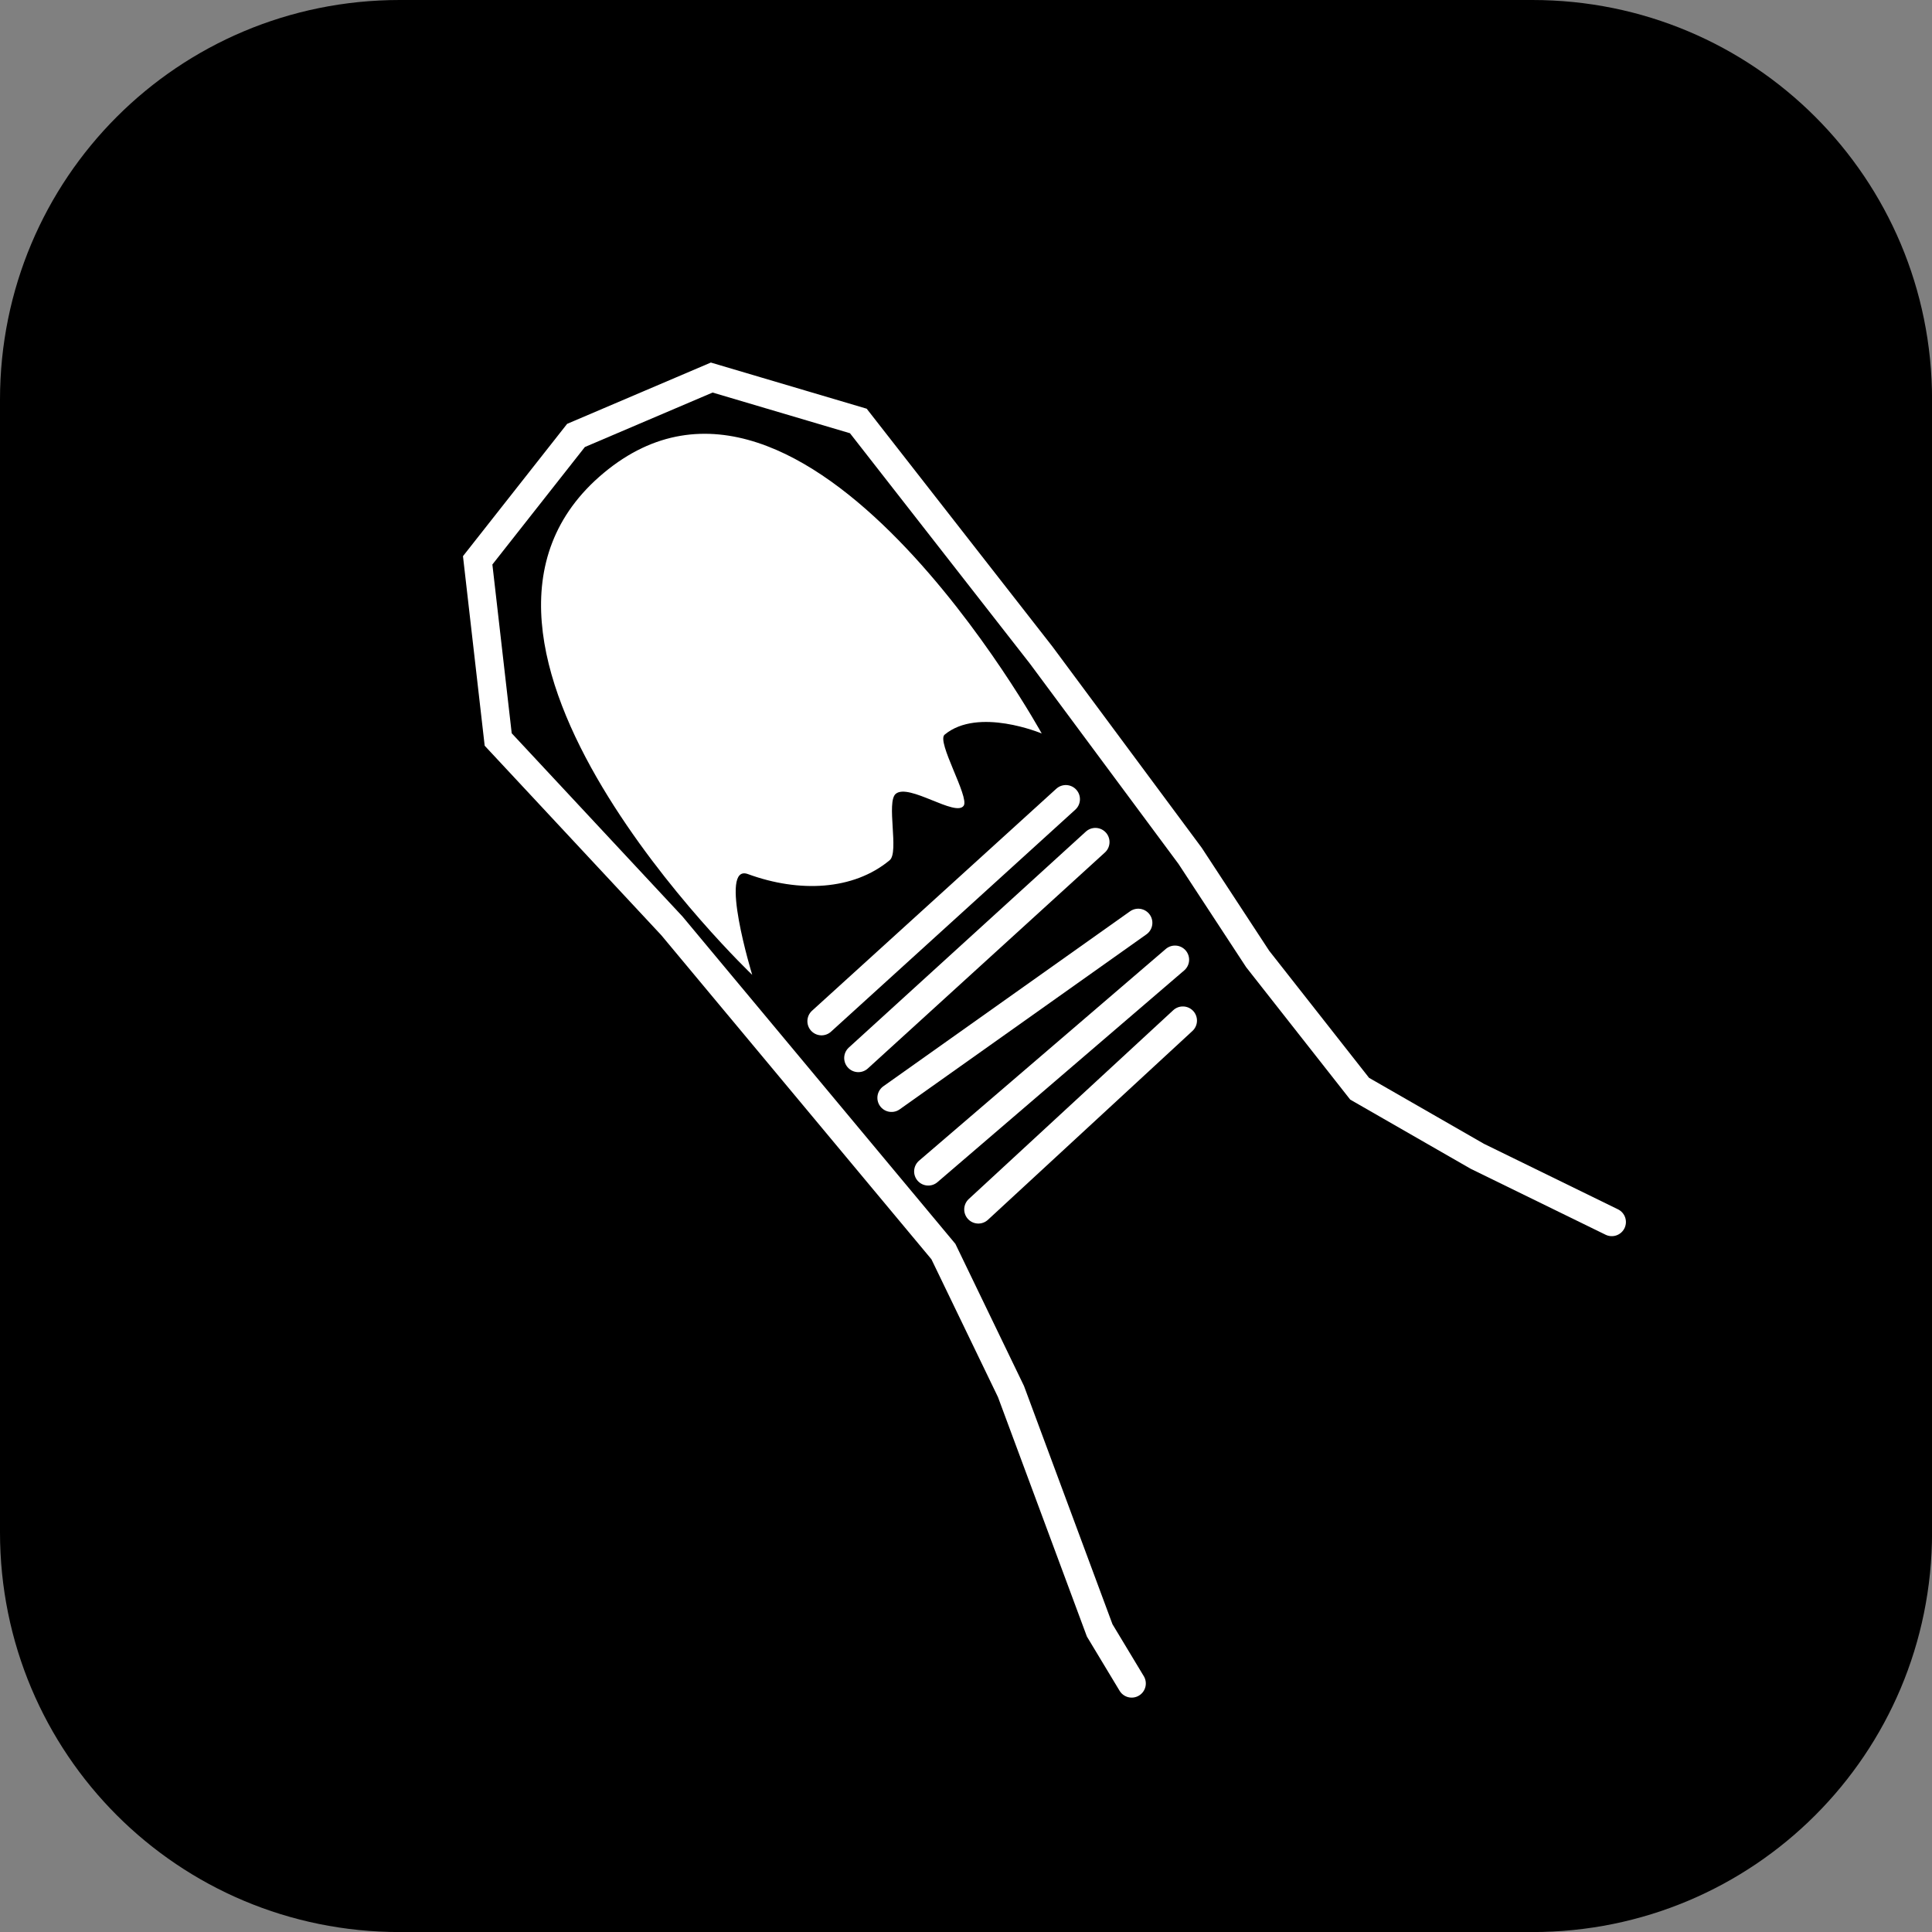
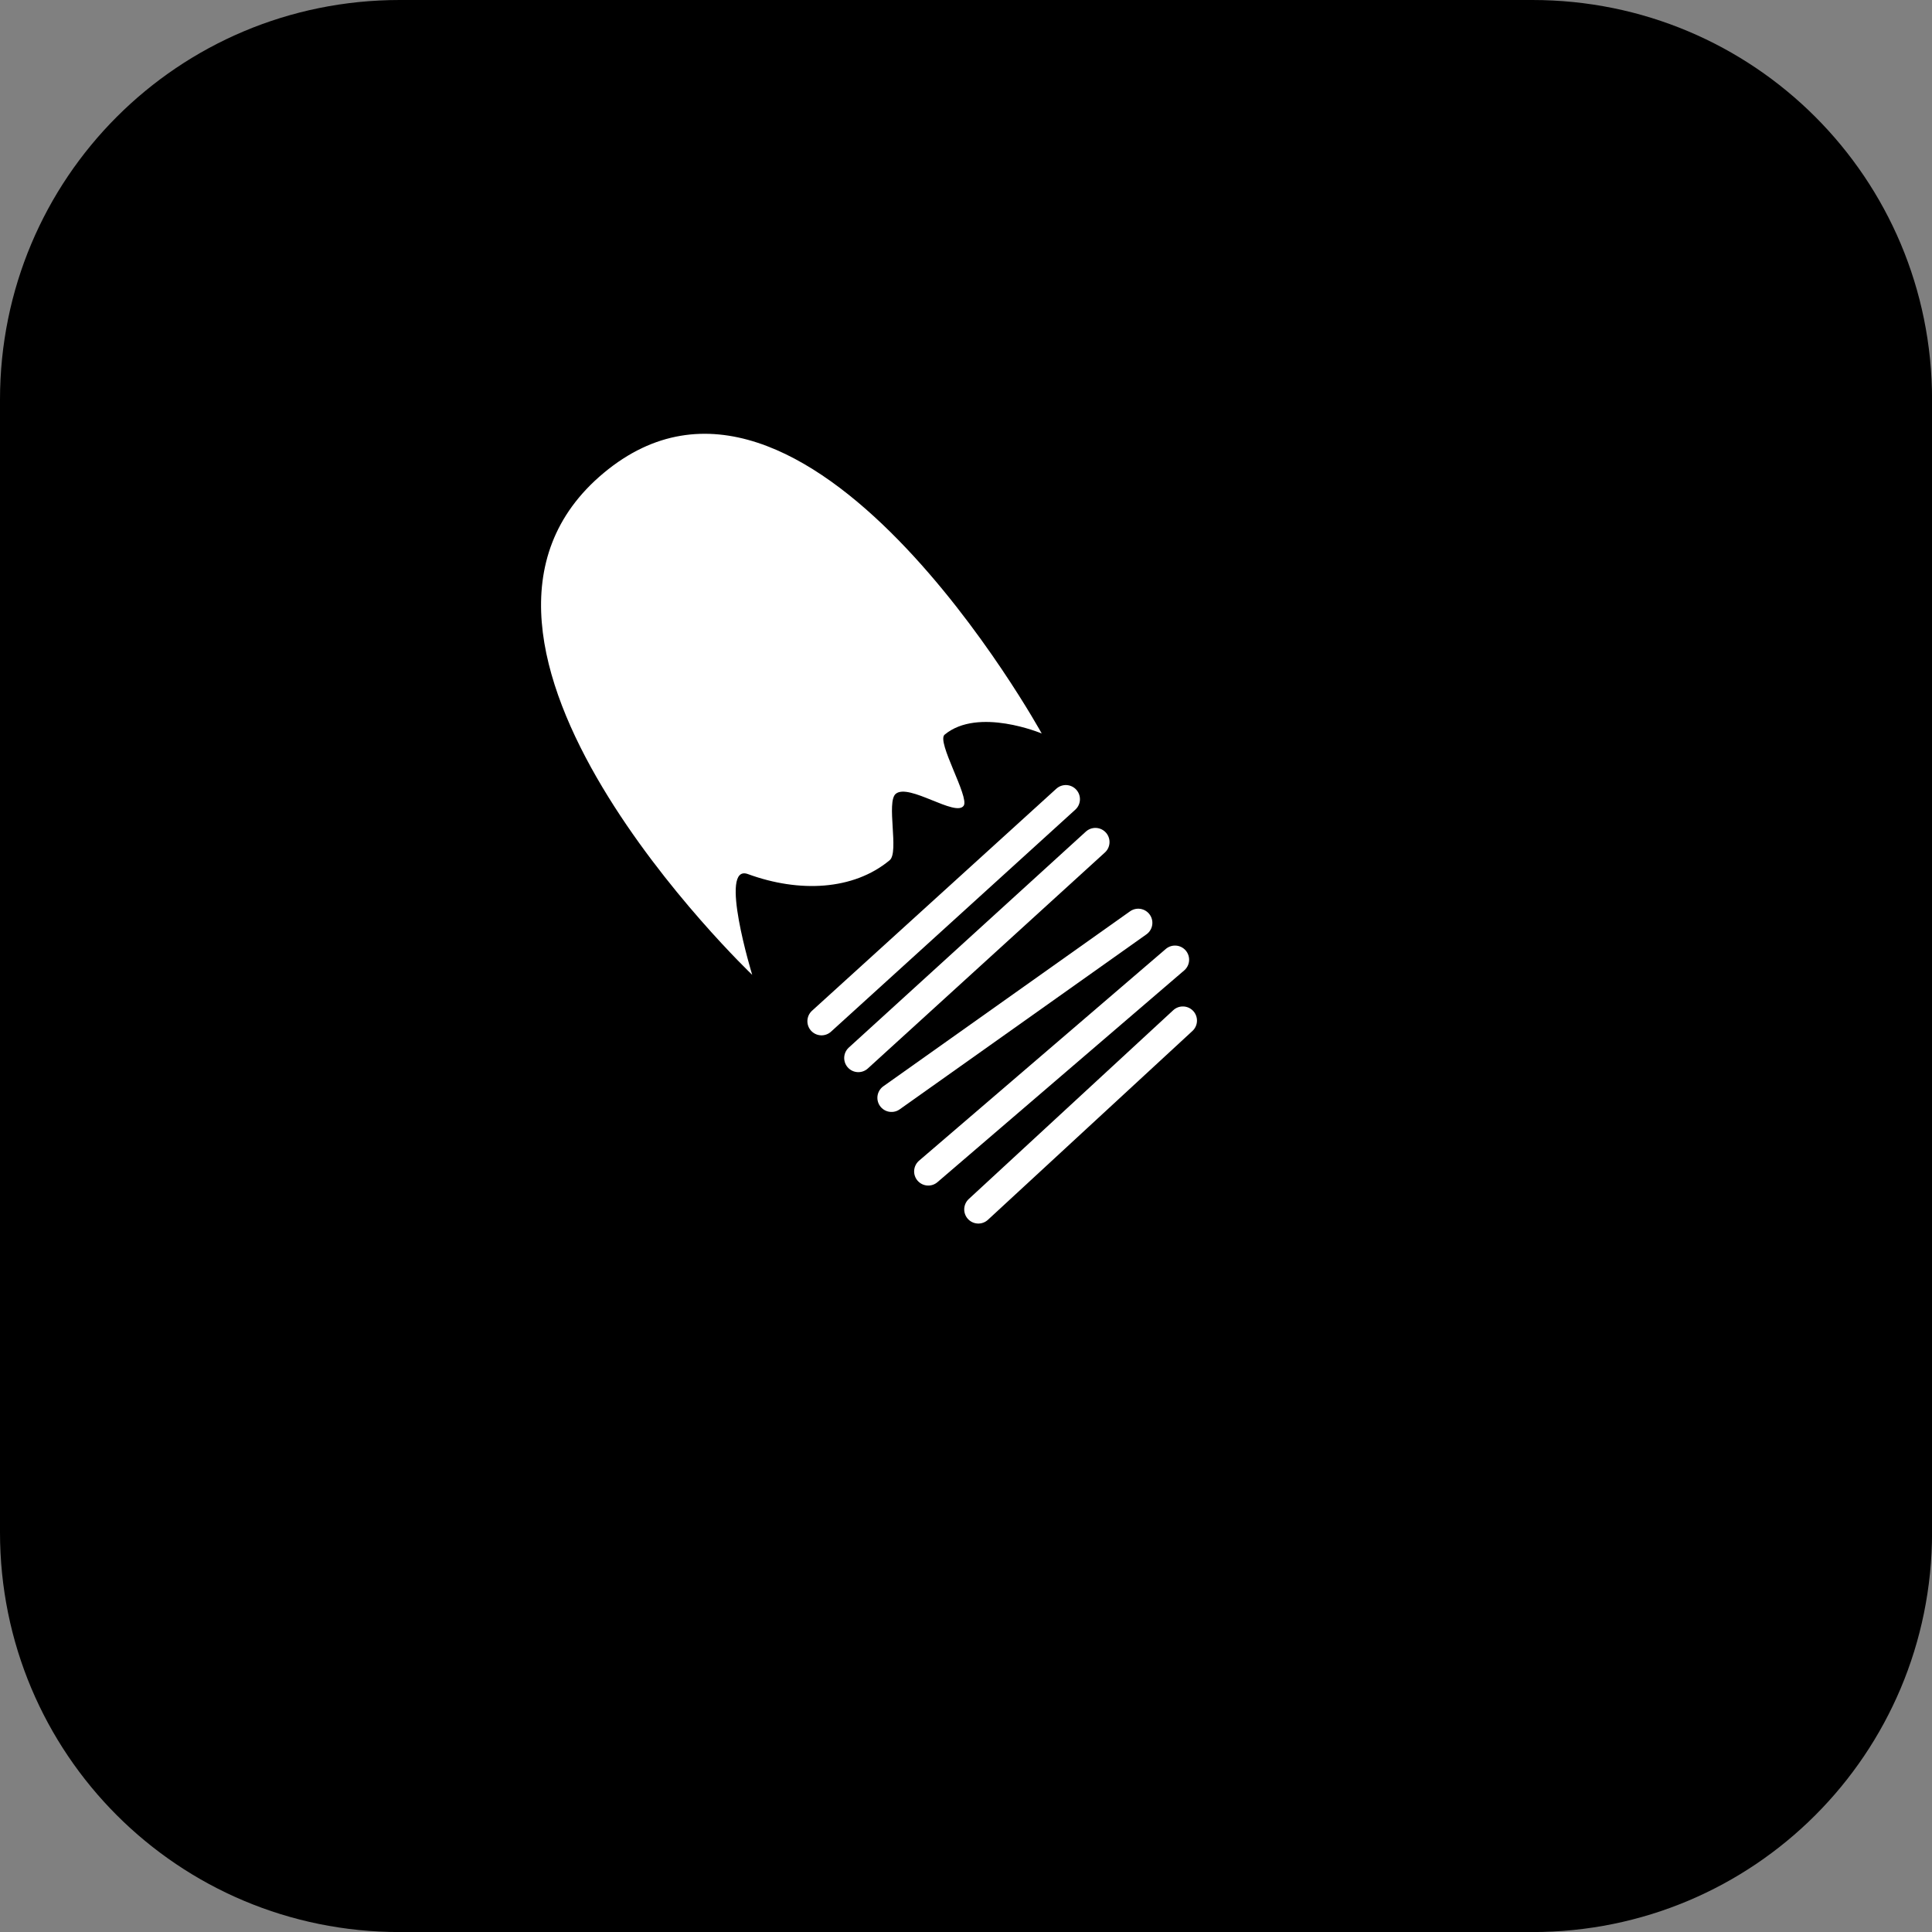
<svg xmlns="http://www.w3.org/2000/svg" version="1.1" width="34.173" height="34.173" viewBox="0,0,34.173,34.173">
  <rect x="0" y="0" width="34.173" height="34.173" fill="#808080" stroke="none" />
  <g transform="translate(-222.913,-162.913)">
    <g data-paper-data="{&quot;isPaintingLayer&quot;:true}" stroke-miterlimit="10" stroke-dasharray="" stroke-dashoffset="0" style="mix-blend-mode: normal">
      <path d="M229.983,162.913h20.034c3.917,0 7.07,3.153 7.07,7.07v20.034c0,3.917 -3.153,7.07 -7.07,7.07h-20.034c-3.917,0 -7.07,-3.153 -7.07,-7.07v-20.034c0,-3.917 3.153,-7.07 7.07,-7.07z" fill="#000000" fill-rule="evenodd" stroke="none" stroke-width="4.439" stroke-linecap="round" stroke-linejoin="round" />
      <g fill-rule="nonzero" stroke-linejoin="miter">
        <path d="M236.217,180.155c0,0 -6.196,-5.901 -2.625,-8.877c3.571,-2.976 7.747,4.609 7.747,4.609c0,0 -1.124,-0.473 -1.718,0.021c-0.147,0.123 0.441,1.102 0.338,1.256c-0.14,0.208 -0.97,-0.403 -1.202,-0.21c-0.172,0.143 0.062,1.033 -0.107,1.174c-0.642,0.535 -1.603,0.577 -2.507,0.246c-0.529,-0.194 0.075,1.782 0.075,1.782z" fill="#ffffff" stroke="none" stroke-width="0" stroke-linecap="butt" />
        <path d="M237.444,180.976l4.321,-3.927" fill="none" stroke="#ffffff" stroke-width="0.5" stroke-linecap="round" />
        <path d="M242.288,177.807l-4.193,3.82" fill="none" stroke="#ffffff" stroke-width="0.5" stroke-linecap="round" />
        <path d="M238.682,182.331l4.364,-3.095" fill="none" stroke="#ffffff" stroke-width="0.5" stroke-linecap="round" />
        <path d="M243.696,179.888l-4.364,3.745" fill="none" stroke="#ffffff" stroke-width="0.5" stroke-linecap="round" />
        <path d="M240.218,184.305l3.617,-3.34" fill="none" stroke="#ffffff" stroke-width="0.5" stroke-linecap="round" />
      </g>
-       <path d="M251.422,184.528l-2.379,-1.163l-2.081,-1.195l-1.803,-2.294l-1.195,-1.824l-2.636,-3.553l-3.233,-4.14l-2.593,-0.768l-2.401,1.024l-1.739,2.209l0.363,3.169l3.073,3.297l4.802,5.761l1.195,2.475l1.569,4.225l0.566,0.939" fill="none" fill-rule="nonzero" stroke="#ffffff" stroke-width="0.5" stroke-linecap="round" stroke-linejoin="miter" />
    </g>
  </g>
</svg>